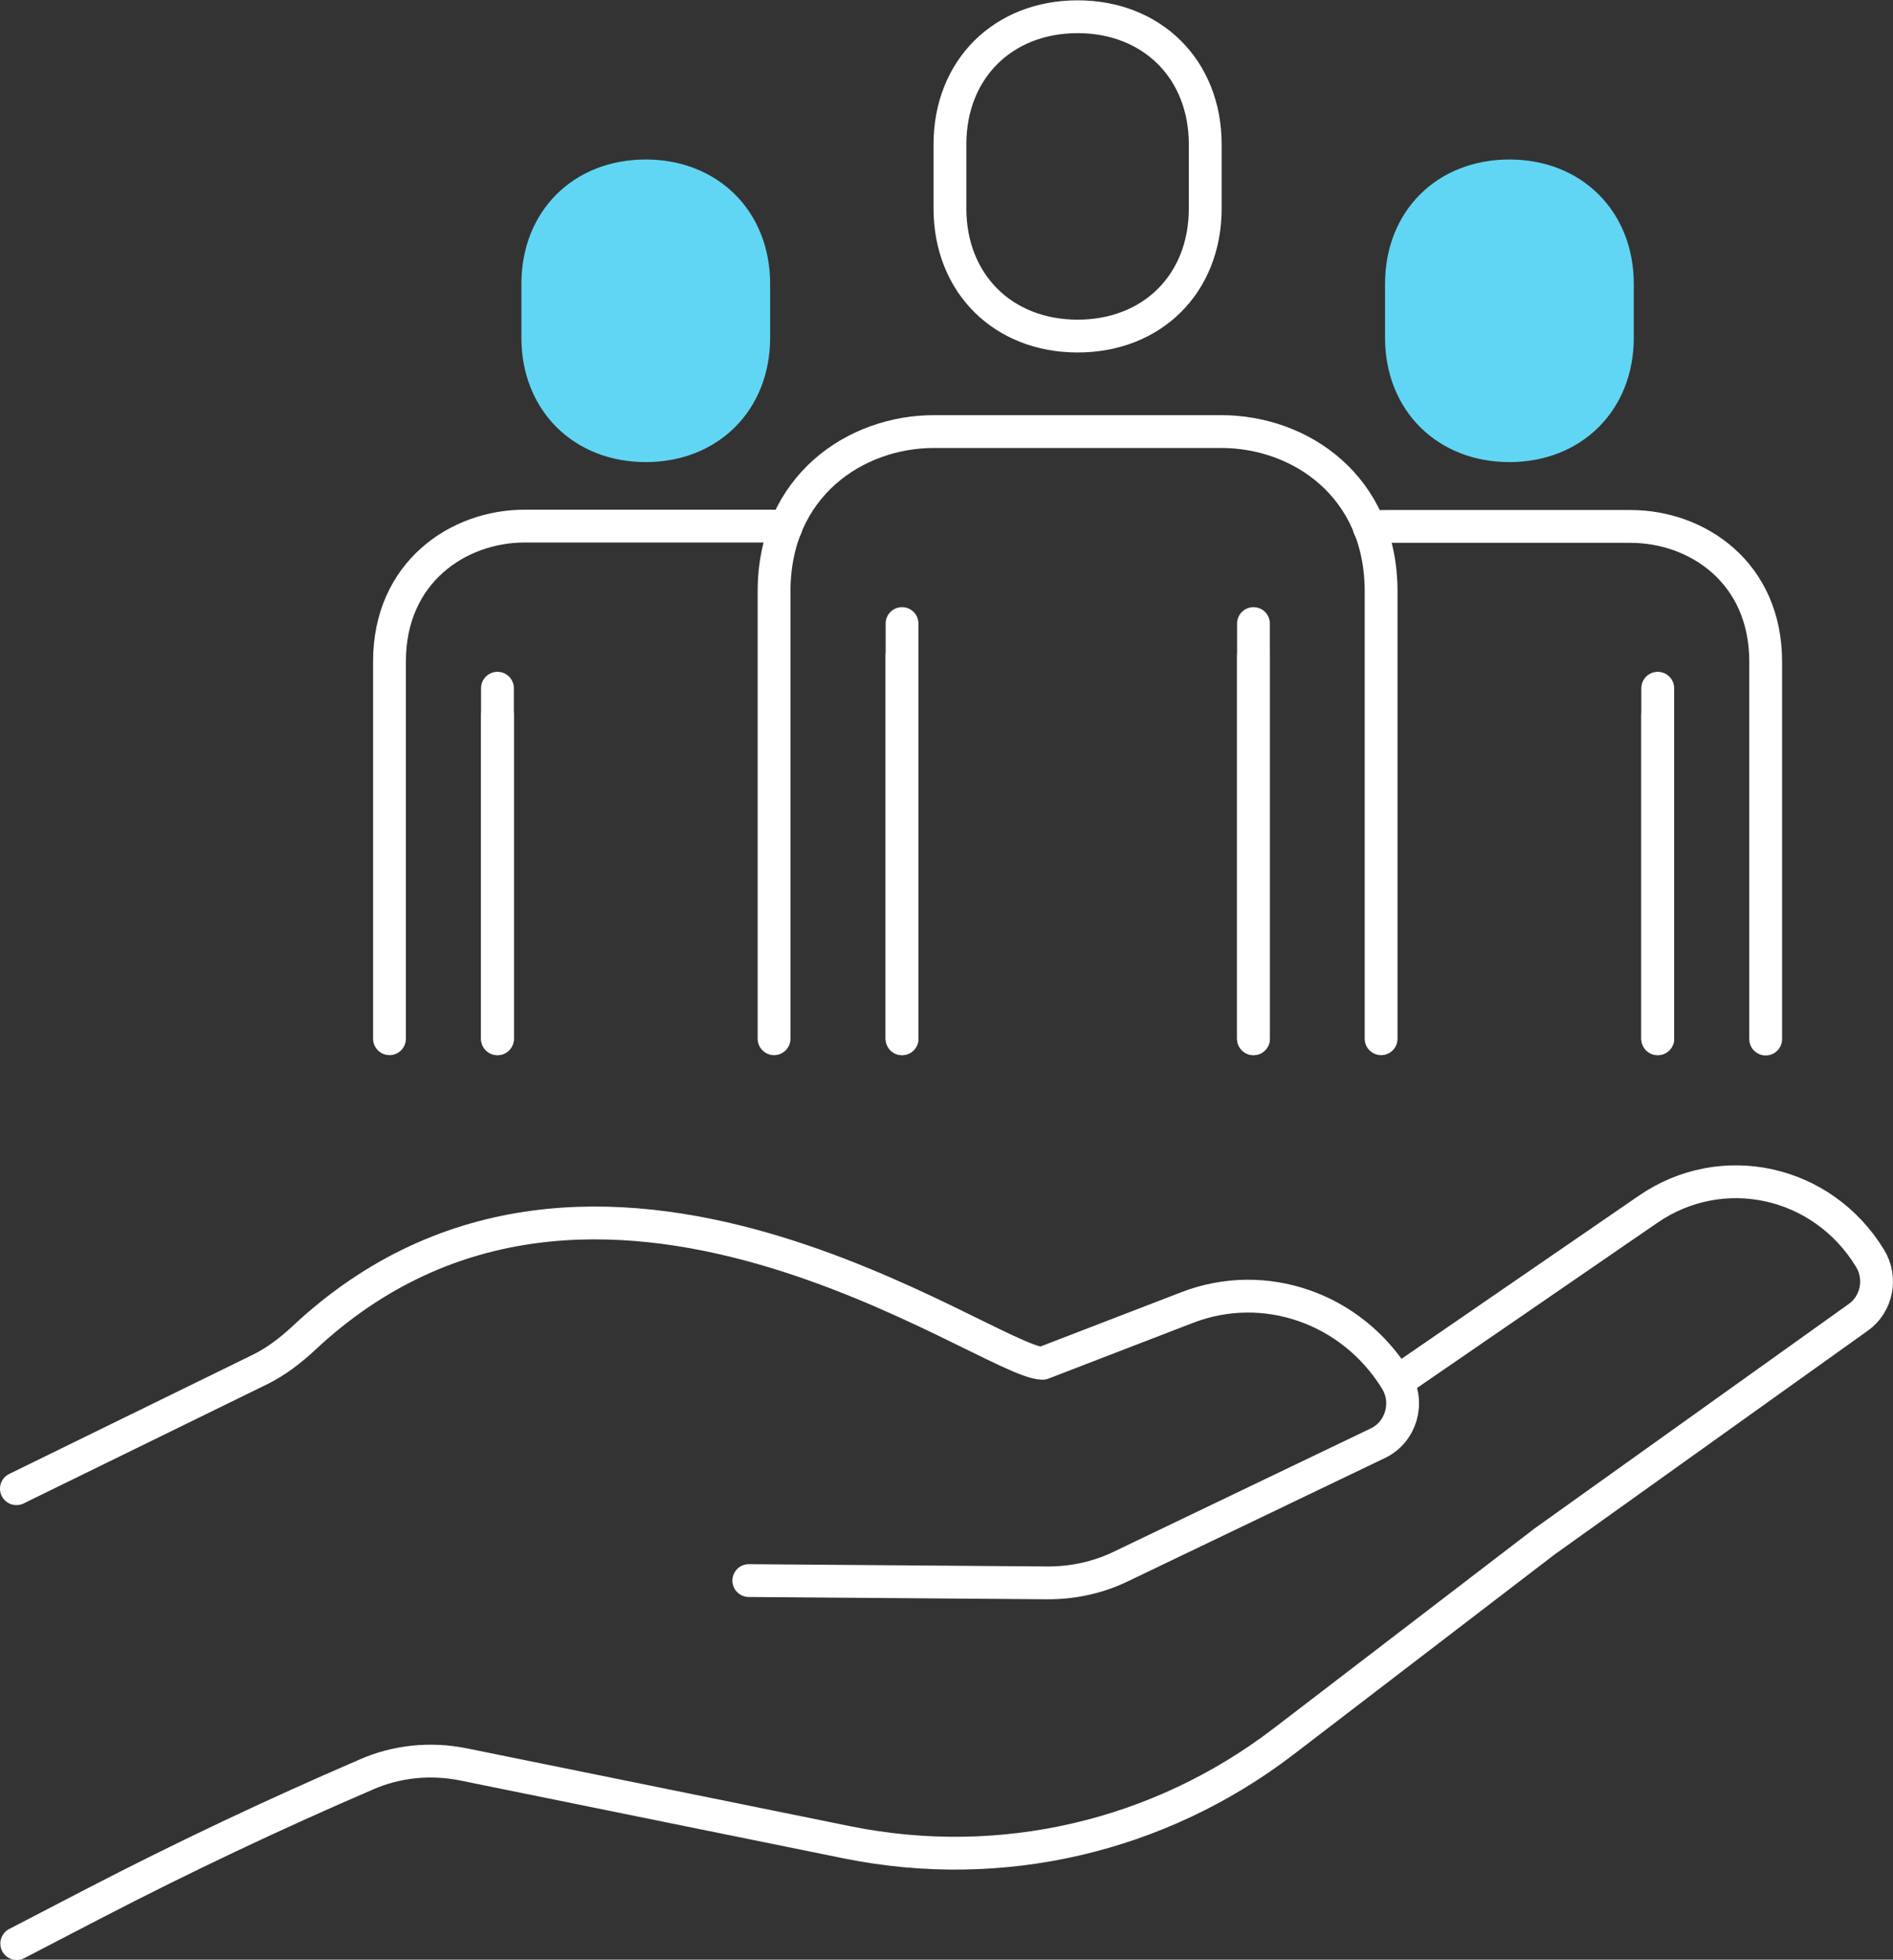
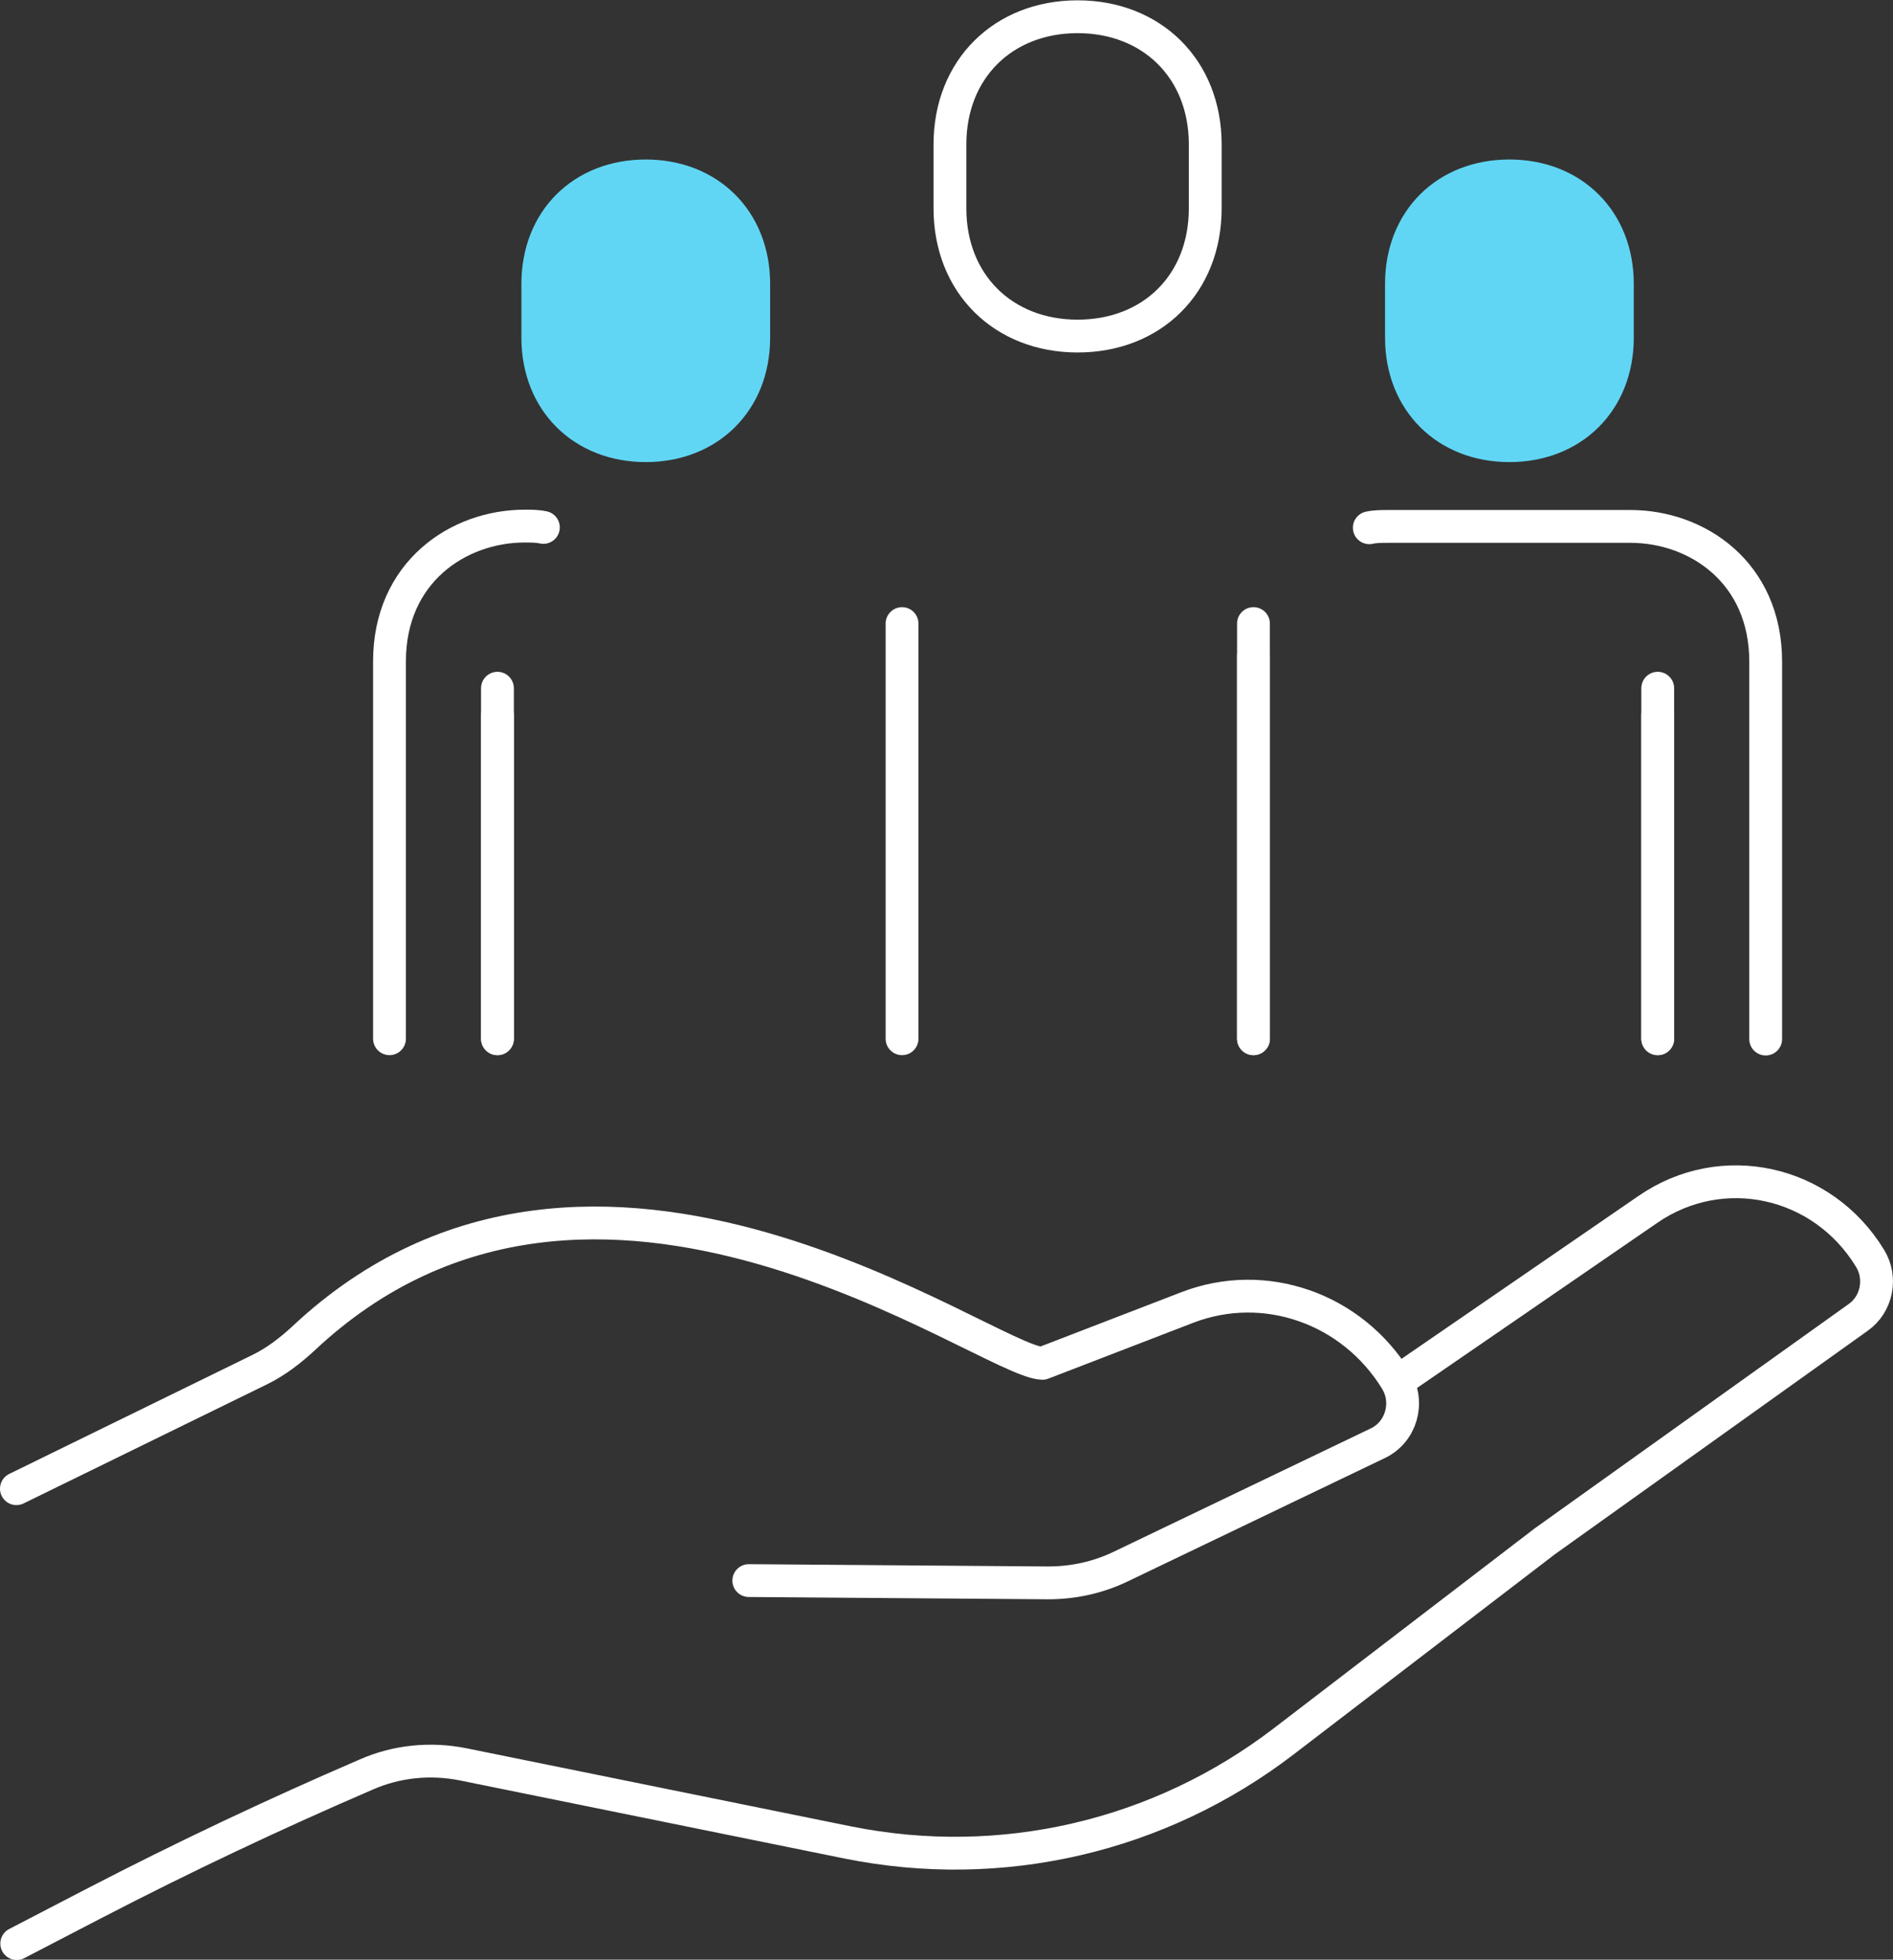
<svg xmlns="http://www.w3.org/2000/svg" id="Layer_2" data-name="Layer 2" viewBox="0 0 57.69 59.71">
  <rect x="0" y="0" width="57.69" height="59.71" fill="#333333" stroke="none" />
  <defs>
    <style>
      .cls-1 {
        fill: #61d6f4;
        stroke: #61d6f4;
      }

      .cls-1, .cls-2 {
        stroke-linecap: round;
        stroke-linejoin: round;
      }

      .cls-2 {
        fill: none;
        stroke: #fff;
      }
    </style>
  </defs>
  <g id="rev">
    <g>
      <g>
        <line class="cls-2" x1="38.2" y1="31.65" x2="38.2" y2="19" />
-         <path class="cls-2" d="m23.59,31.65v-13.63c0-3.21,2.48-4.87,4.87-4.87h8.76c2.4,0,4.87,1.66,4.87,4.87v13.63" />
        <path class="cls-2" d="m32.84,10.24c2.27,0,3.89-1.59,3.89-3.89v-1.95c0-2.3-1.63-3.89-3.89-3.89s-3.89,1.59-3.89,3.89v1.95c0,2.3,1.63,3.89,3.89,3.89Z" />
-         <line class="cls-2" x1="27.49" y1="19.97" x2="27.49" y2="31.65" />
        <line class="cls-2" x1="27.49" y1="31.65" x2="27.49" y2="19" />
        <line class="cls-2" x1="38.2" y1="19.97" x2="38.2" y2="31.65" />
-         <path class="cls-2" d="m11.87,31.65v-11.5c0-2.71,2.09-4.12,4.12-4.12h7.39c.19,0,.39,0,.57.04" />
+         <path class="cls-2" d="m11.87,31.65v-11.5c0-2.71,2.09-4.12,4.12-4.12c.19,0,.39,0,.57.04" />
        <path class="cls-1" d="m19.68,13.58c1.91,0,3.29-1.34,3.29-3.29v-1.64c0-1.94-1.37-3.29-3.29-3.29s-3.29,1.34-3.29,3.29v1.64c0,1.94,1.37,3.29,3.29,3.29Z" />
        <line class="cls-2" x1="15.16" y1="21.8" x2="15.16" y2="31.65" />
        <line class="cls-2" x1="15.16" y1="31.65" x2="15.16" y2="20.97" />
        <line class="cls-2" x1="50.52" y1="31.65" x2="50.52" y2="20.97" />
        <path class="cls-2" d="m41.73,16.08c.18-.04.38-.04.57-.04h7.39c2.03,0,4.12,1.4,4.12,4.12v11.5" />
        <path class="cls-1" d="m46,13.58c1.91,0,3.29-1.34,3.29-3.29v-1.64c0-1.94-1.37-3.29-3.29-3.29s-3.29,1.34-3.29,3.29v1.64c0,1.94,1.37,3.29,3.29,3.29Z" />
        <line class="cls-2" x1="50.52" y1="21.8" x2="50.52" y2="31.65" />
      </g>
      <g>
        <path class="cls-2" d="m22.82,48.16l9.12.07c.76,0,1.51-.16,2.2-.49l7.86-3.77c.7-.34.96-1.23.55-1.91h0c-1.35-2.2-4.01-3.13-6.37-2.22l-4.41,1.7c-1.67-.03-13.65-9.08-22.52-.76-.4.37-.84.71-1.33.95l-7.42,3.63" />
        <path class="cls-2" d="m42.58,42.1l7.64-5.25c2.26-1.56,5.32-.89,6.77,1.49h0c.37.6.21,1.4-.36,1.8l-9.56,6.83-7.95,6.09c-3.8,2.91-8.61,4.02-13.28,3.08l-11.72-2.38c-1-.2-2.03-.1-2.96.31h0c-2.81,1.21-5.58,2.52-8.3,3.93l-2.35,1.22" />
      </g>
    </g>
  </g>
</svg>